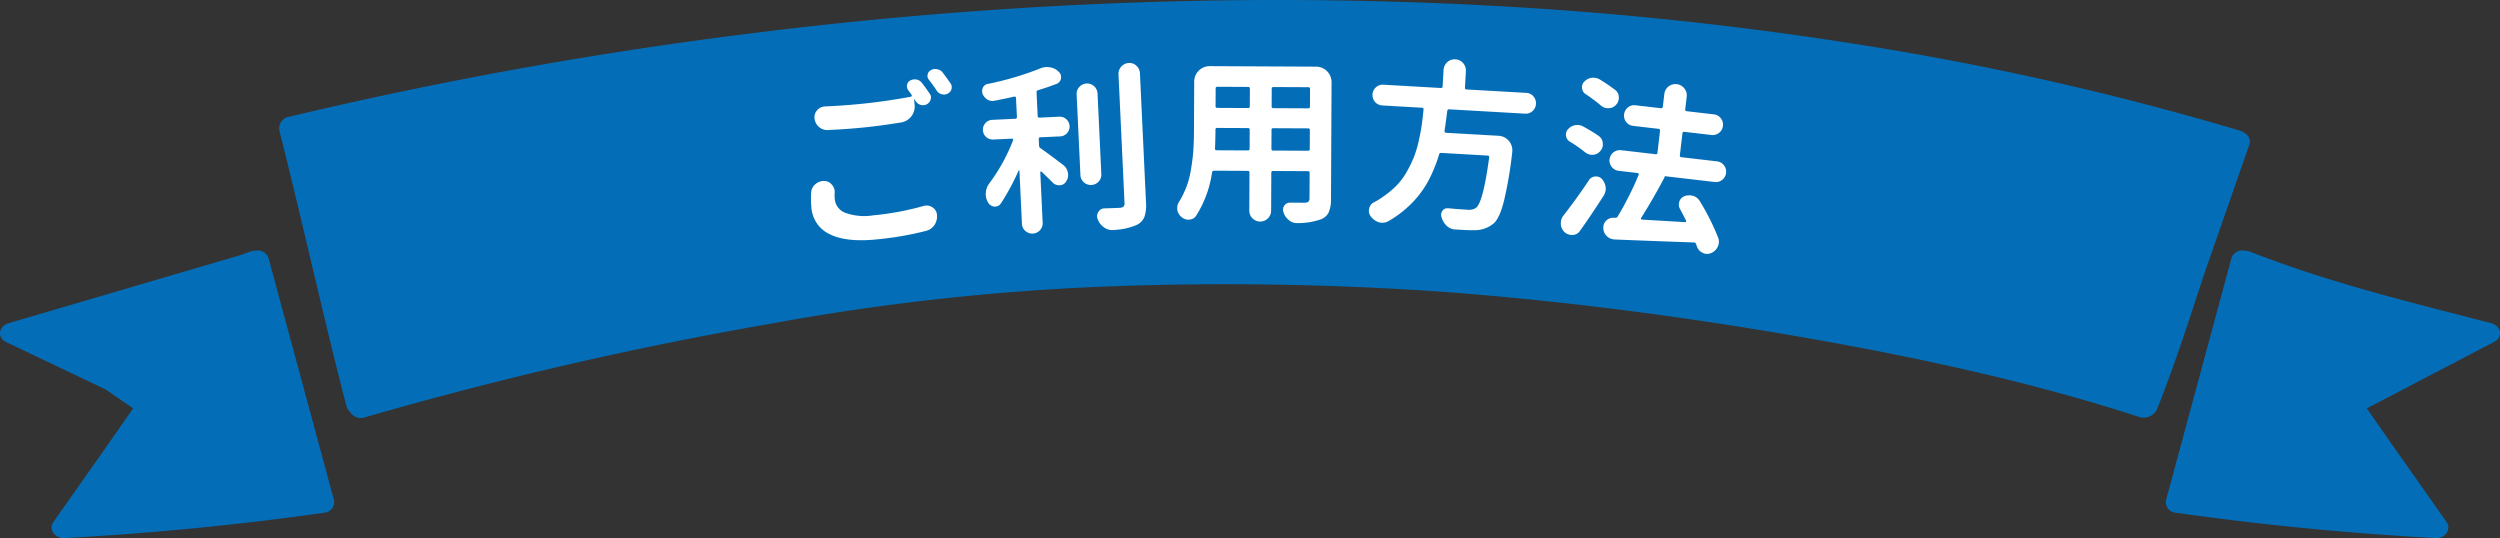
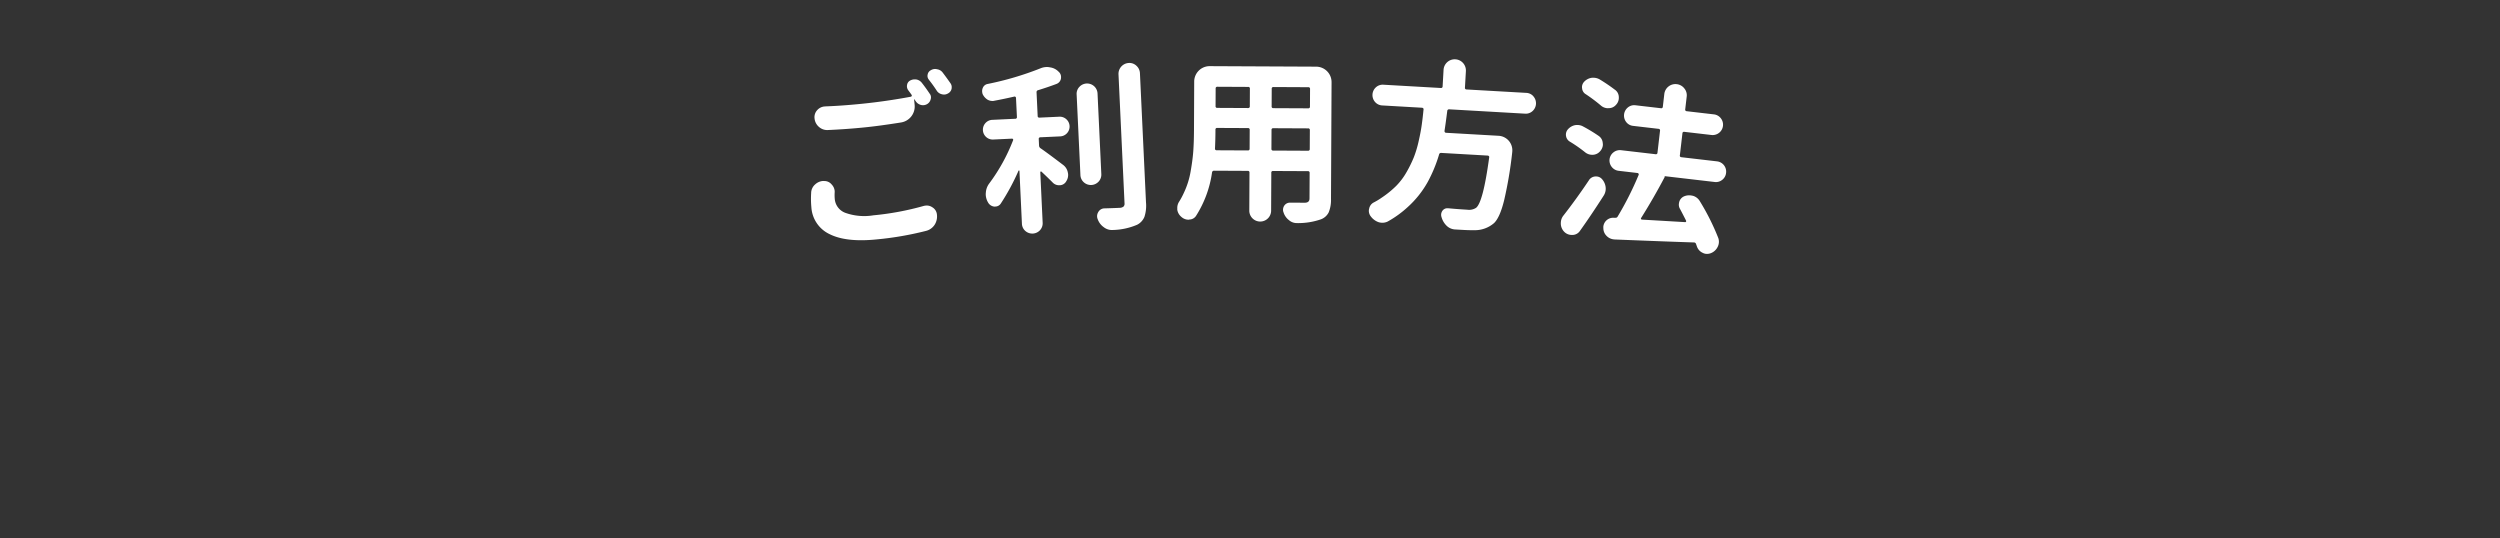
<svg xmlns="http://www.w3.org/2000/svg" width="547.34" height="117.802">
  <rect width="100%" height="100%" fill="#333333" stroke="none" />
  <defs>
    <clipPath id="a">
      <path fill="none" d="M0 0h547.34v117.802H0z" />
    </clipPath>
  </defs>
  <g clip-path="url(#a)">
-     <path d="M492.465 31.643c.54-1.368-.647-2.619-2.17-3.075a645.663 645.663 0 00-80.11-18.308 777.331 777.331 0 00-83.89-9.014c-28.467-1.545-57.052-1.626-85.54-.39-28.506 1.238-56.929 3.8-85.086 7.58-27.684 3.717-55.119 8.635-82.136 14.751q-5.1 1.156-10.179 2.367a2.546 2.546 0 00-2.17 3.075c5.059 20.081 9.488 40.259 14.675 60.317a2.193 2.193 0 00.714 1.139 2.807 2.807 0 003.481 1.237 830.487 830.487 0 0189.055-20.521 517.817 517.817 0 0171.615-8.015 682.779 682.779 0 0175.162 1.1c25.429 1.895 50.714 5.149 75.688 9.42 23.578 4.033 47.094 8.913 69.679 15.747q3.615 1.1 7.194 2.271a3.3 3.3 0 003.821-1.745c3.783-9.558 6.94-19.261 10.1-28.967zM58.79 56.507a2.486 2.486 0 00-2.884-1.616 3.531 3.531 0 00-1.295.249c-.585.23-1.187.429-1.777.653L2.044 70.716c-2.3.592-2.841 3.153-.68 4.182q7.554 3.6 15.106 7.194l6.693 3.186 5.984 4.127c-5.765 8.344-11.665 16.634-17.5 24.949-1 1.427.237 3.562 2.455 3.445q28.668-1.539 57-5.565a2.313 2.313 0 001.998-2.815q-7.159-26.458-14.31-52.912m486.505 14.209c-17.761-4.565-35.778-8.966-52.568-15.576a3.577 3.577 0 00-1.291-.249 2.481 2.481 0 00-2.886 1.618l-14.307 52.91a2.3 2.3 0 001.986 2.815q28.293 4.016 57 5.563c2.22.119 3.458-2.016 2.457-3.443-5.831-8.316-11.732-16.6-17.5-24.949l27.788-14.507c2.165-1.031 1.624-3.59-.68-4.182" fill="#036eb7" />
    <path d="M177.591 42.225a2.54 2.54 0 01.869-1.845 2.836 2.836 0 011.681-.756 1.239 1.239 0 01.275.012 2.03 2.03 0 011.677.767 2.326 2.326 0 01.644 1.385 2.185 2.185 0 010 .39 9.5 9.5 0 00.028 1.442 3.557 3.557 0 002.291 2.97 12.267 12.267 0 006.146.552 61.56 61.56 0 0011-2.047 2.926 2.926 0 01.461-.085 2.163 2.163 0 011.442.361 2.066 2.066 0 011.025 1.617 3.388 3.388 0 01-.516 2.238 3.149 3.149 0 01-1.858 1.319 70.033 70.033 0 01-10.819 1.869q-6.649.671-10.267-1.132a6.973 6.973 0 01-4.031-5.9 19.82 19.82 0 01-.045-3.158m21.24-22.485a1.5 1.5 0 01-.237-1.187 1.281 1.281 0 01.686-.928 2.08 2.08 0 01.758-.234 2.565 2.565 0 01.627.017 1.99 1.99 0 011.169.741q.85 1.084 1.679 2.329a1.3 1.3 0 01.3.711 1.334 1.334 0 01-.061.554 1.641 1.641 0 01-.791 1.056 1.823 1.823 0 01-.719.229 1.747 1.747 0 01-.63-.055 1.947 1.947 0 01-1.137-.822 2.867 2.867 0 01-.232-.366c0-.025-.023-.036-.061-.033s-.056.031-.051.083l.109 1.082a3.552 3.552 0 01-3 3.9q-4.689.746-7.935 1.072-3.906.4-8.1.583a2.7 2.7 0 01-1.926-.7 2.766 2.766 0 01-.95-1.857 2.256 2.256 0 01.6-1.818 2.384 2.384 0 011.561-.782l.192-.02q3.58-.127 8.064-.579 5.256-.53 10.7-1.547a.3.3 0 00.159-.154.248.248 0 000-.214 33.83 33.83 0 00-.769-1.054m4.532-2.292a1.319 1.319 0 01-.307-.711 1.383 1.383 0 01.035-.433 1.283 1.283 0 01.686-.928 1.817 1.817 0 01.794-.277 1.7 1.7 0 01.59.058 1.832 1.832 0 011.2.7q.855 1.124 1.722 2.364a1.424 1.424 0 01.264.676 1.987 1.987 0 01-.023.55 1.509 1.509 0 01-.8 1.016 1.707 1.707 0 01-.68.225 1.744 1.744 0 01-.63-.055 1.791 1.791 0 01-1.134-.782 28.568 28.568 0 00-1.726-2.4m24.428 12.599a.344.344 0 00-.37.406l.065 1.4a.741.741 0 00.34.605q1.246.838 4.956 3.657a2.684 2.684 0 011.011 1.664 2.074 2.074 0 01.058.386 2.5 2.5 0 01-.4 1.5 1.672 1.672 0 01-1.358.88h-.118a1.893 1.893 0 01-1.465-.554q-1.062-1.077-2.485-2.41a.15.15 0 00-.176-.031.153.153 0 00-.091.161l.517 11.021a2.224 2.224 0 01-.583 1.661 2.3 2.3 0 01-3.221.151 2.222 2.222 0 01-.736-1.6l-.542-11.563c0-.027-.028-.045-.081-.056a.111.111 0 00-.114.027 48.582 48.582 0 01-3.9 7.222 1.438 1.438 0 01-1.137.637l-.272.013a1.766 1.766 0 01-1.366-.908 3.62 3.62 0 01-.506-1.687 2.593 2.593 0 01.018-.429 3.705 3.705 0 01.759-2.059 39.7 39.7 0 005.2-9.422.252.252 0 00-.013-.272.26.26 0 00-.237-.1l-4.076.191a2.13 2.13 0 01-1.561-.549 2.155 2.155 0 01-.143-3.067 2.12 2.12 0 011.5-.693l5.006-.234a.345.345 0 00.37-.408l-.2-4.152a.318.318 0 00-.128-.247.3.3 0 00-.273-.045q-2.118.49-4.315.9a1.18 1.18 0 01-.308.053 2.175 2.175 0 01-1.22-.292 2.888 2.888 0 01-1.069-1.233 2.4 2.4 0 01-.1-.579 1.728 1.728 0 01.157-.786 1.4 1.4 0 011.011-.825 66.994 66.994 0 0011.587-3.421 3.657 3.657 0 011.27-.293 3.236 3.236 0 01.86.076 3.187 3.187 0 011.873.963 1.491 1.491 0 01.516 1.064 2.586 2.586 0 01-.018.429 1.537 1.537 0 01-.995 1.174q-1.758.666-3.982 1.354a.432.432 0 00-.366.484l.242 5.162a.344.344 0 00.406.37l4.308-.2a2.128 2.128 0 011.561.549 2.157 2.157 0 01.144 3.067 2.136 2.136 0 01-1.5.693zm8.507-11.016a2.292 2.292 0 013.995 1.445l.827 17.619a2.238 2.238 0 01-.583 1.643 2.3 2.3 0 01-3.26.152 2.229 2.229 0 01-.734-1.58l-.827-17.619a2.213 2.213 0 01.583-1.661m8.581-2.775a2.388 2.388 0 012.256-2.478 2.217 2.217 0 011.682.622 2.318 2.318 0 01.758 1.636l1.324 28.252a8.012 8.012 0 01-.337 3.166 3.373 3.373 0 01-1.61 1.747 14.334 14.334 0 01-5.276 1.142l-.116.007a2.878 2.878 0 01-1.895-.612 3.625 3.625 0 01-1.326-1.727 1.752 1.752 0 01-.146-.615 1.733 1.733 0 01.265-.985 1.573 1.573 0 011.323-.8h.04q1.554-.035 3.378-.121a1.34 1.34 0 00.8-.29.93.93 0 00.2-.728zm43.285-1.67a3.384 3.384 0 013.363 3.4l-.124 25.524a7.169 7.169 0 01-.5 2.97 3.1 3.1 0 01-1.7 1.527 15.187 15.187 0 01-5.212.829h-.076a2.628 2.628 0 01-1.745-.67 3.377 3.377 0 01-1.157-1.676 1.432 1.432 0 01-.114-.583 1.642 1.642 0 01.275-.892 1.489 1.489 0 011.286-.655h.038l3.148.015q1.047.007 1.053-.927l.028-5.594a.346.346 0 00-.388-.391l-7.613-.036a.344.344 0 00-.391.386l-.04 8.353a2.39 2.39 0 01-4.779-.022l.041-8.353a.345.345 0 00-.388-.391l-7.343-.036a.433.433 0 00-.467.386 23.958 23.958 0 01-3.5 9.5 1.777 1.777 0 01-1.518.807.158.158 0 01-.116.038 2.344 2.344 0 01-1.591-.628 2.526 2.526 0 01-.885-1.558v-.428a2.453 2.453 0 01.395-1.319 15.9 15.9 0 001.059-1.976 17.87 17.87 0 001.46-4.616q.44-2.484.583-4.406t.159-4.487l.048-10.84a3.384 3.384 0 013.4-3.363zm-22.156 17.918a.275.275 0 00.078.274.367.367 0 00.27.116l6.838.033a.343.343 0 00.391-.385l.02-4.119a.344.344 0 00-.386-.391l-6.722-.031a.344.344 0 00-.391.386v.35q-.007 1.788-.1 3.768m7.64-13.093a.343.343 0 00-.386-.391l-6.72-.033a.345.345 0 00-.391.388l-.018 3.846a.342.342 0 00.386.39l6.722.033a.344.344 0 00.39-.386zm4.716 13.153a.343.343 0 00.386.391l7.615.038a.345.345 0 00.39-.388l.02-4.117a.344.344 0 00-.386-.391l-7.615-.036a.342.342 0 00-.39.386zm8.046-8.857a.343.343 0 00.39-.386l.02-3.847a.345.345 0 00-.388-.39l-7.615-.038a.344.344 0 00-.39.388l-.018 3.846a.344.344 0 00.386.391zm49.308-2.619a2.3 2.3 0 01-.184 3.219 2.169 2.169 0 01-1.628.569l-16.6-.95a.387.387 0 00-.449.365q-.355 2.82-.6 4.363a.4.4 0 00.081.277.313.313 0 00.245.131l11.558.66a3.184 3.184 0 012.962 3.322l-.015.234a88.75 88.75 0 01-1.767 10.522q-.917 3.759-2.195 5.011a6.406 6.406 0 01-4.369 1.578q-1.014.02-2.682-.075c-.491-.028-1.021-.06-1.59-.091a2.883 2.883 0 01-1.8-.842 4.212 4.212 0 01-1.081-1.852 1.707 1.707 0 01-.085-.588 1.562 1.562 0 01.28-.8 1.317 1.317 0 011.16-.557h.078q1.895.186 4.184.318a2.8 2.8 0 001.929-.4q1.547-1.156 2.889-11.043a.271.271 0 00-.063-.275.364.364 0 00-.265-.131l-10.161-.582a.432.432 0 00-.487.361 31.005 31.005 0 01-2.485 6.005 21.448 21.448 0 01-4.359 5.472 22.854 22.854 0 01-4.384 3.174 2.652 2.652 0 01-1.339.274 3.171 3.171 0 01-.655-.116 3.6 3.6 0 01-1.717-1.265 1.966 1.966 0 01-.428-1.348 1.231 1.231 0 01.056-.308 1.912 1.912 0 01.975-1.384 14.129 14.129 0 001.772-1.066 21.09 21.09 0 003.163-2.563 14.355 14.355 0 002.3-3.06 26.458 26.458 0 001.585-3.236 24.1 24.1 0 001.061-3.559q.47-2.074.671-3.58.194-1.353.383-3.287a.266.266 0 00-.063-.275.377.377 0 00-.264-.133l-8.689-.5a2.212 2.212 0 01-1.591-.754 2.3 2.3 0 01.184-3.217 2.22 2.22 0 011.668-.567l12.528.716a.344.344 0 00.409-.365l.206-3.609a2.448 2.448 0 014.888.28l-.206 3.607a.343.343 0 00.365.411l13.07.746a2.177 2.177 0 011.553.751m12.157 18.366a1.779 1.779 0 011.386-.816 1.813 1.813 0 01.391.007 1.7 1.7 0 011.069.554 3.223 3.223 0 01.811 1.777 3.076 3.076 0 010 .665 2.831 2.831 0 01-.458 1.237q-2.678 4.187-5.153 7.655a2.007 2.007 0 01-1.593.908 3.512 3.512 0 01-.506-.02 2.281 2.281 0 01-1.257-.575 2.6 2.6 0 01-.844-1.818 3.532 3.532 0 01.02-.507 2.584 2.584 0 01.59-1.377q2.8-3.585 5.548-7.686m2.145-9.684a2.008 2.008 0 01.875 1.548 1.866 1.866 0 01.02.511 2.29 2.29 0 01-.579 1.263 2.189 2.189 0 01-1.578.794 2.744 2.744 0 01-.467-.015 2.438 2.438 0 01-1.266-.539 30.293 30.293 0 00-3.292-2.3 1.741 1.741 0 01-.874-1.237 1.91 1.91 0 01-.015-.549 1.734 1.734 0 01.421-.93 2.863 2.863 0 011.553-.913 3.1 3.1 0 01.825-.022 2.5 2.5 0 01.941.3 35.4 35.4 0 013.435 2.082m3.562-10.106a2.012 2.012 0 01.832 1.583 2.965 2.965 0 01-.01.428 2.217 2.217 0 01-.622 1.3 2.063 2.063 0 01-1.608.711 1.908 1.908 0 01-.39 0 2.356 2.356 0 01-1.3-.582 35.311 35.311 0 00-3.274-2.455 1.629 1.629 0 01-.829-1.27 1.8 1.8 0 01-.018-.511 1.761 1.761 0 01.462-.963 2.845 2.845 0 011.626-.865 3.38 3.38 0 01.743.007 2.73 2.73 0 011.054.358 38.261 38.261 0 013.335 2.266m22.591 32.393a2.46 2.46 0 01-.113 1.981 2.777 2.777 0 01-1.499 1.389 2.342 2.342 0 01-1.074.149 2.067 2.067 0 01-.753-.244 2.358 2.358 0 01-1.242-1.435l-.177-.491a.463.463 0 00-.471-.328q-5.535-.174-17.368-.651c-.076-.01-.154-.018-.232-.027a2.527 2.527 0 01-1.515-.762 2.358 2.358 0 01-.7-1.726 1.763 1.763 0 010-.351 2.167 2.167 0 012.331-1.88l.275-.008a.5.5 0 00.494-.215 69.7 69.7 0 004.626-9.162.292.292 0 00-.028-.277.28.28 0 00-.2-.141l-4.129-.481a2.224 2.224 0 01-1.525-.842 2.253 2.253 0 01.371-3.2 2.234 2.234 0 011.677-.469l7.526.875a.343.343 0 00.431-.341l.557-4.784a.345.345 0 00-.341-.433l-5.556-.646a2.169 2.169 0 01-1.507-.84 2.3 2.3 0 01.375-3.2 2.162 2.162 0 011.658-.471l5.558.646a.343.343 0 00.429-.341l.323-2.778a2.453 2.453 0 012.715-2.148 2.422 2.422 0 011.653.915 2.332 2.332 0 01.534 1.8l-.323 2.778a.343.343 0 00.34.431l5.9.686a2.226 2.226 0 011.545.845 2.273 2.273 0 01-2.069 3.67l-5.9-.686a.343.343 0 00-.431.34l-.557 4.785a.343.343 0 00.34.431l7.8.907a2.254 2.254 0 011.976 2.518 2.2 2.2 0 01-.842 1.527 2.175 2.175 0 01-1.659.471l-11.035-1.287a.142.142 0 01.093.207q-2.362 4.5-5.147 8.944a.2.2 0 00-.028.232.228.228 0 00.181.138l9.478.555a.188.188 0 00.187-.1.22.22 0 00.008-.234q-.6-1.2-1.31-2.538a1.8 1.8 0 01-.255-1.164 2.7 2.7 0 01.093-.457 1.877 1.877 0 011.155-1.2 2.835 2.835 0 011.31-.161 4.851 4.851 0 01.575.106 2.6 2.6 0 011.465 1.187 50.923 50.923 0 014 7.976" fill="#fff" />
  </g>
</svg>